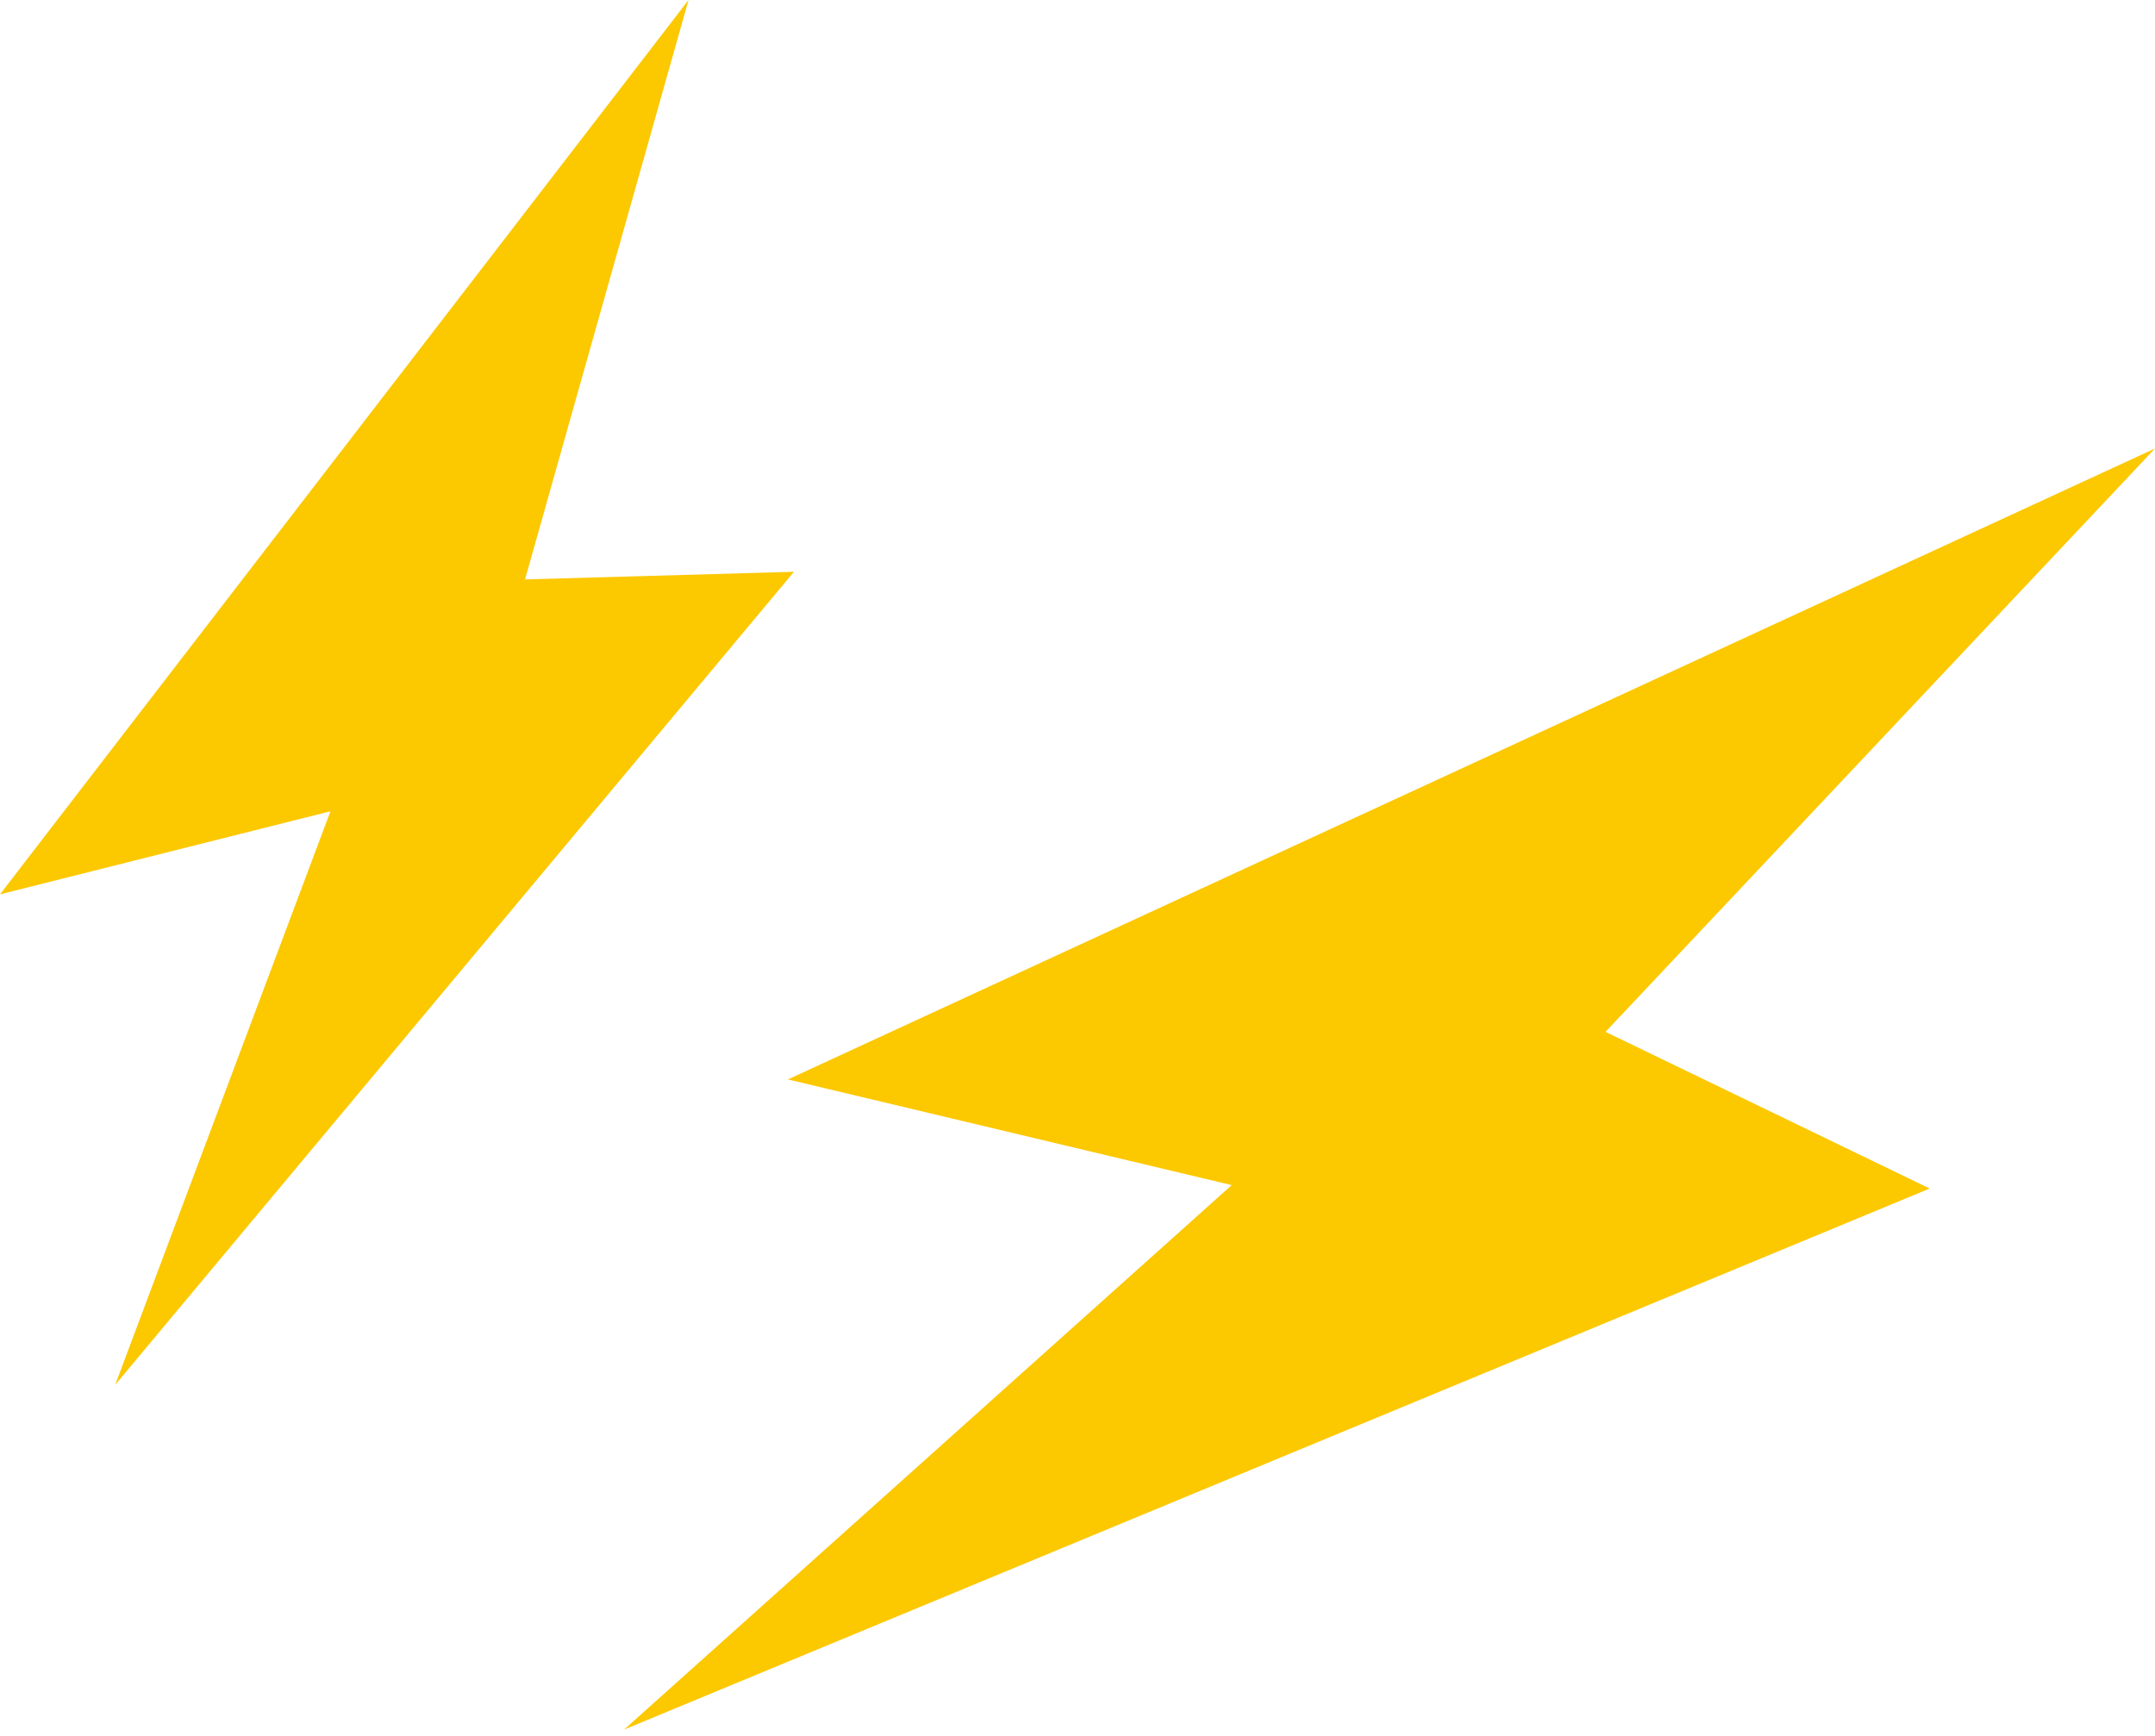
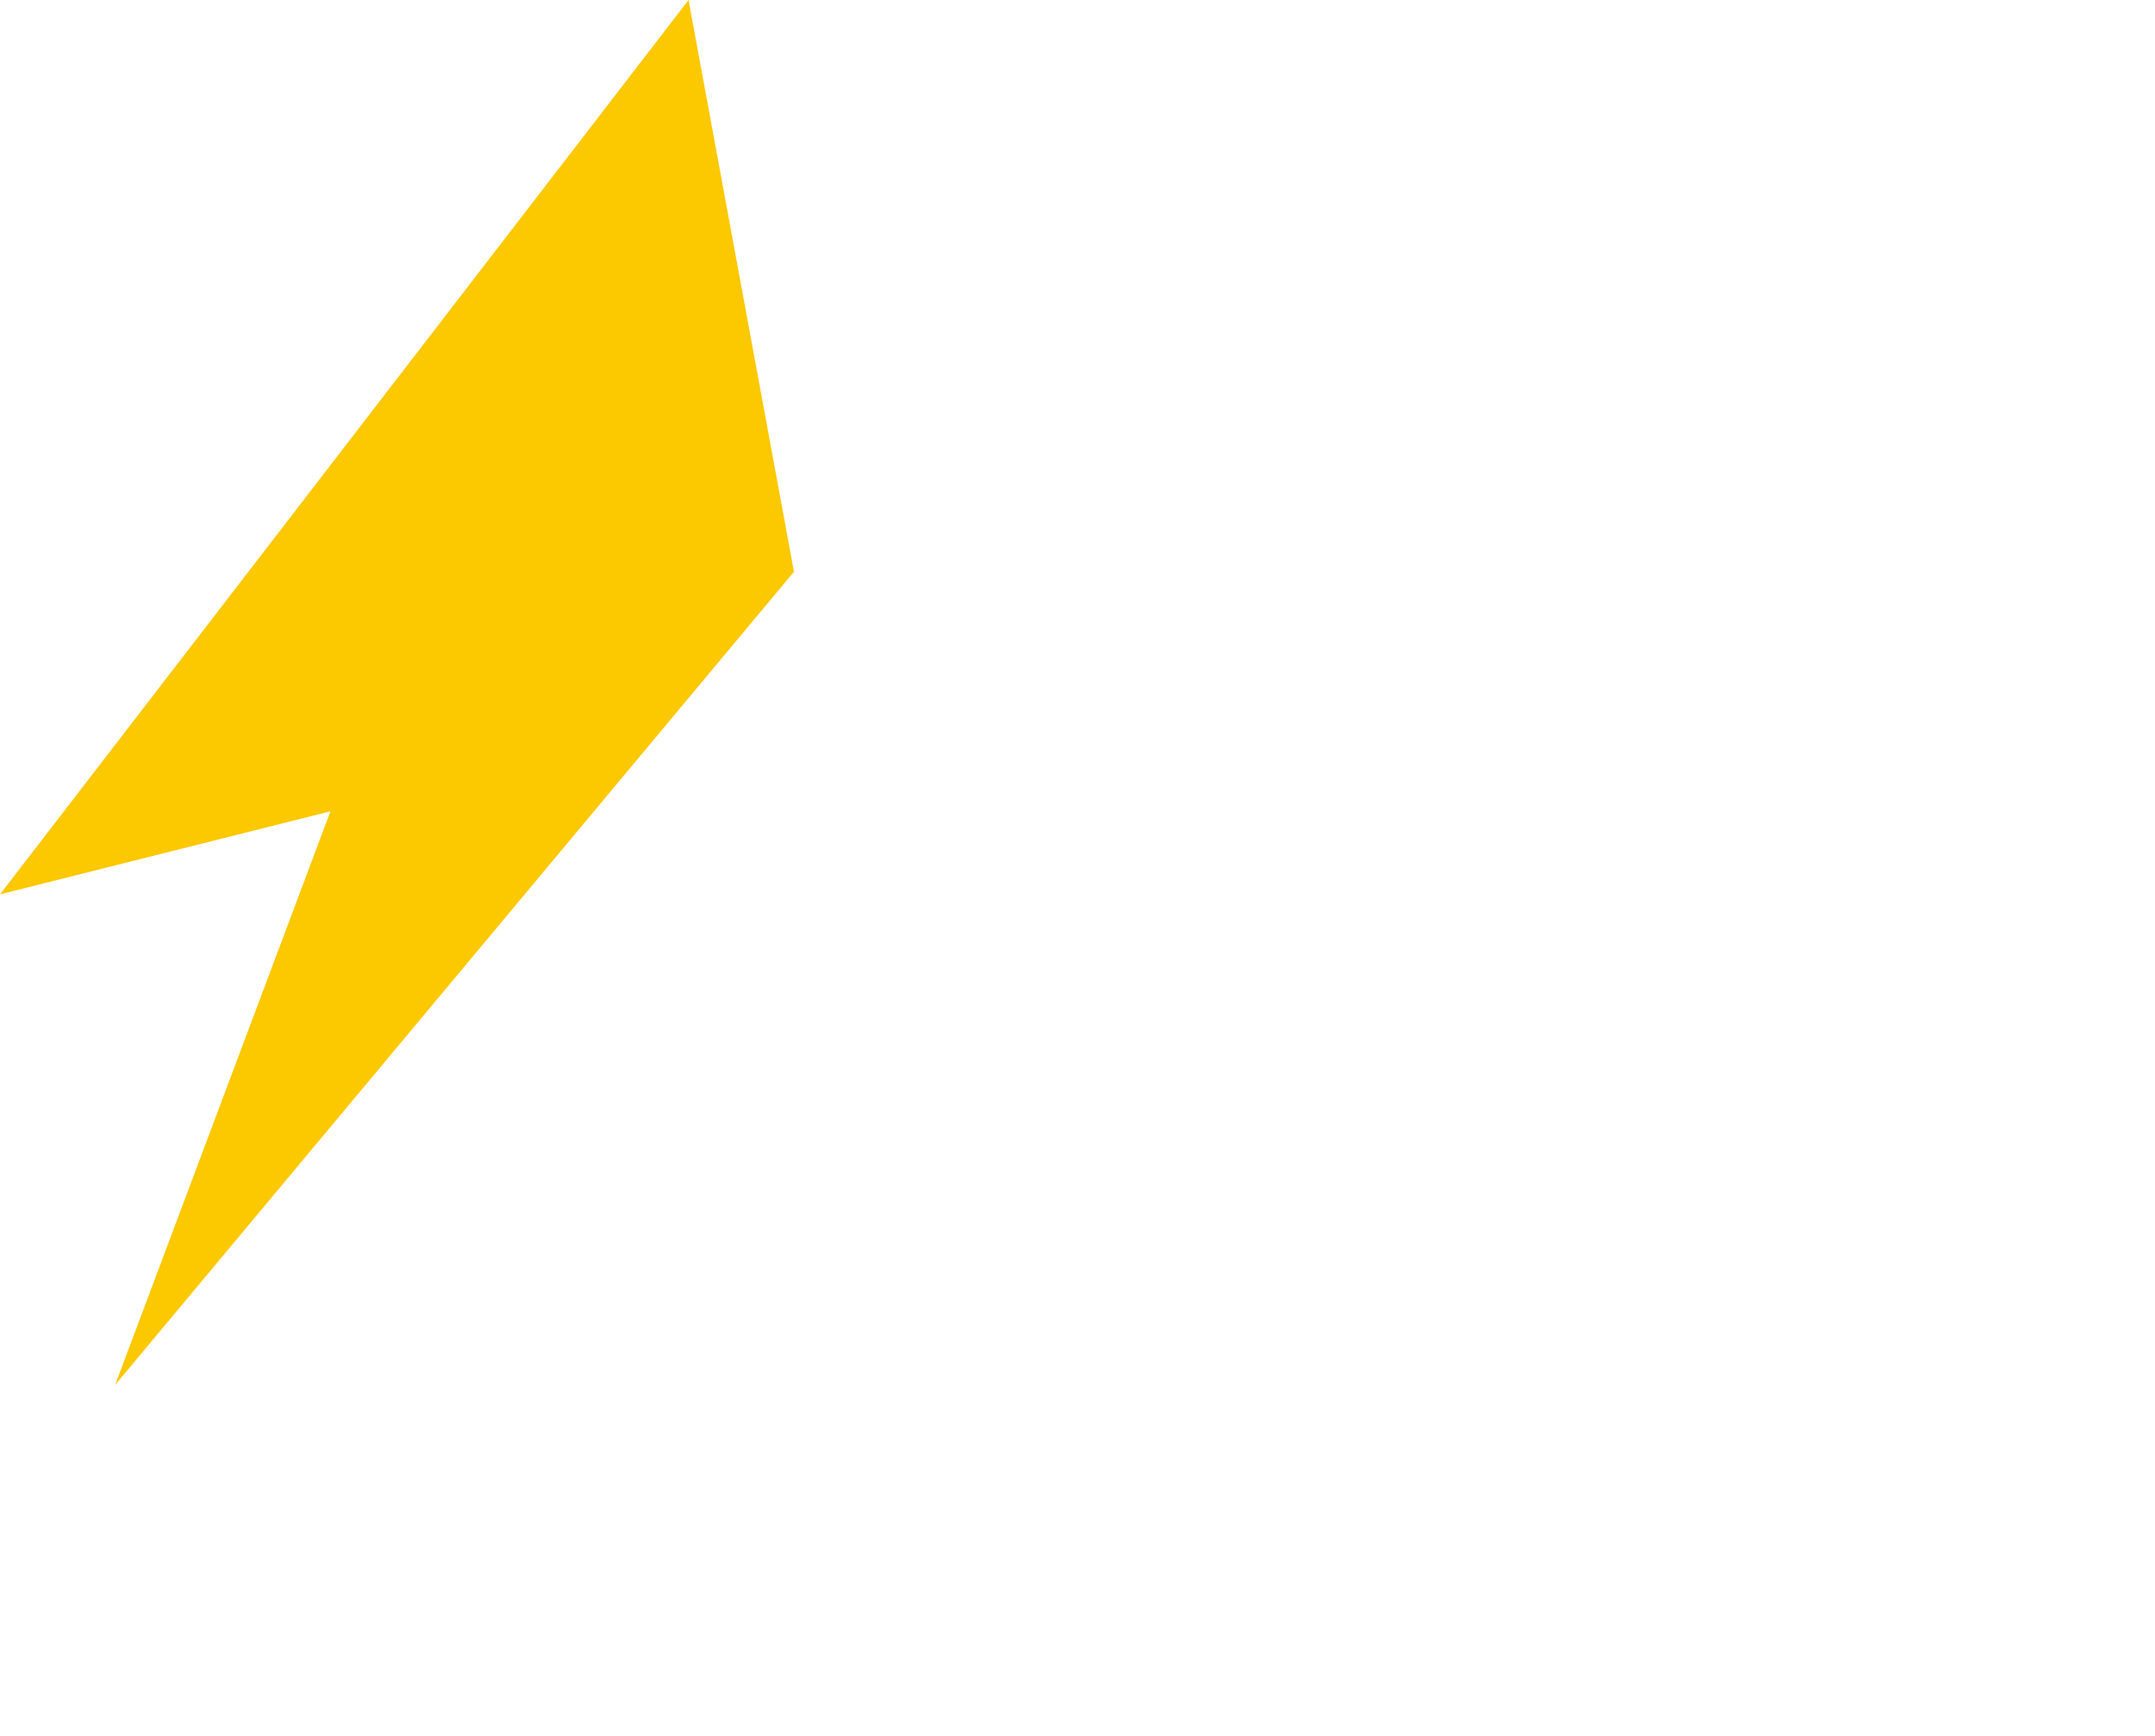
<svg xmlns="http://www.w3.org/2000/svg" width="180" height="145" viewBox="0 0 180 145" fill="none">
  <g clip-path="url(#clip0_150_162)">
-     <path d="M57.511 0L0 74.705L27.603 67.766L9.618 115.681L66.317 47.761L43.853 48.398L57.511 0Z" fill="#FCC800" />
-     <path d="M180 37.462L65.812 90.165L102.879 98.992L52.131 144.47L161.181 99.278L134.105 86.19L180 37.462Z" fill="#FCC800" />
+     <path d="M57.511 0L0 74.705L27.603 67.766L9.618 115.681L66.317 47.761L57.511 0Z" fill="#FCC800" />
  </g>
  <defs>
    <clipPath id="clip0_150_162">
      <rect width="180" height="144.47" fill="white" />
    </clipPath>
  </defs>
</svg>